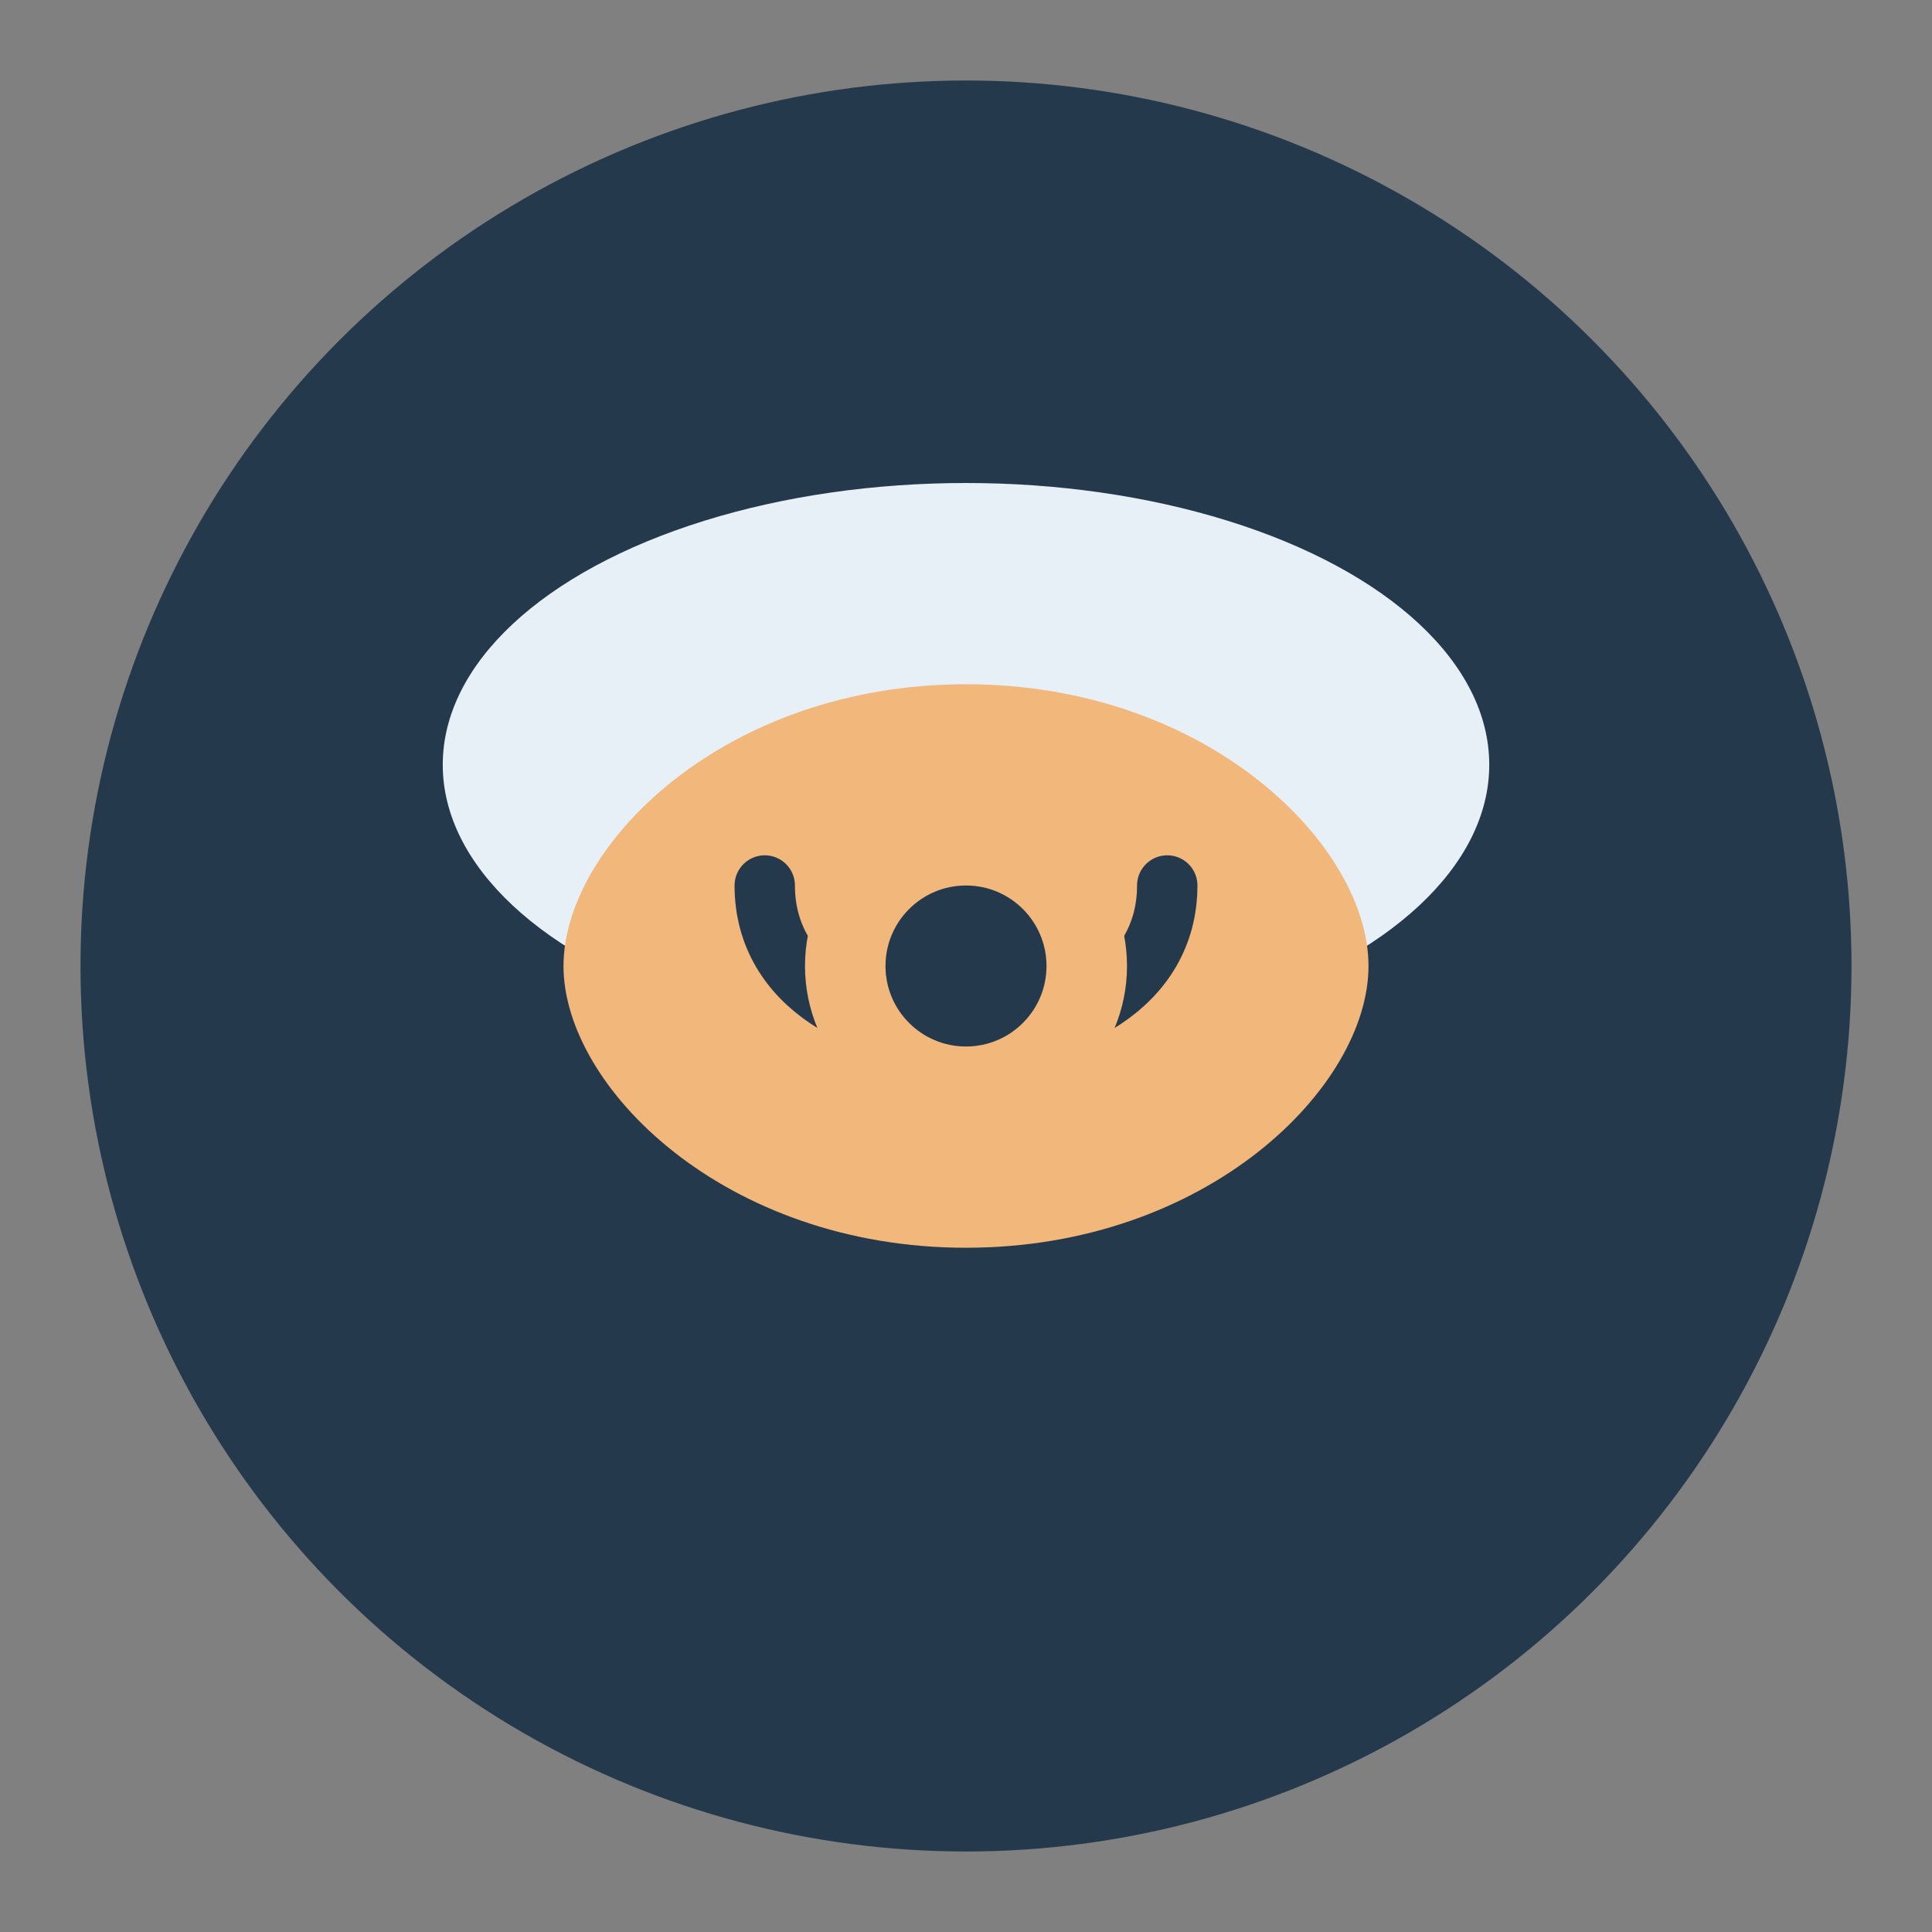
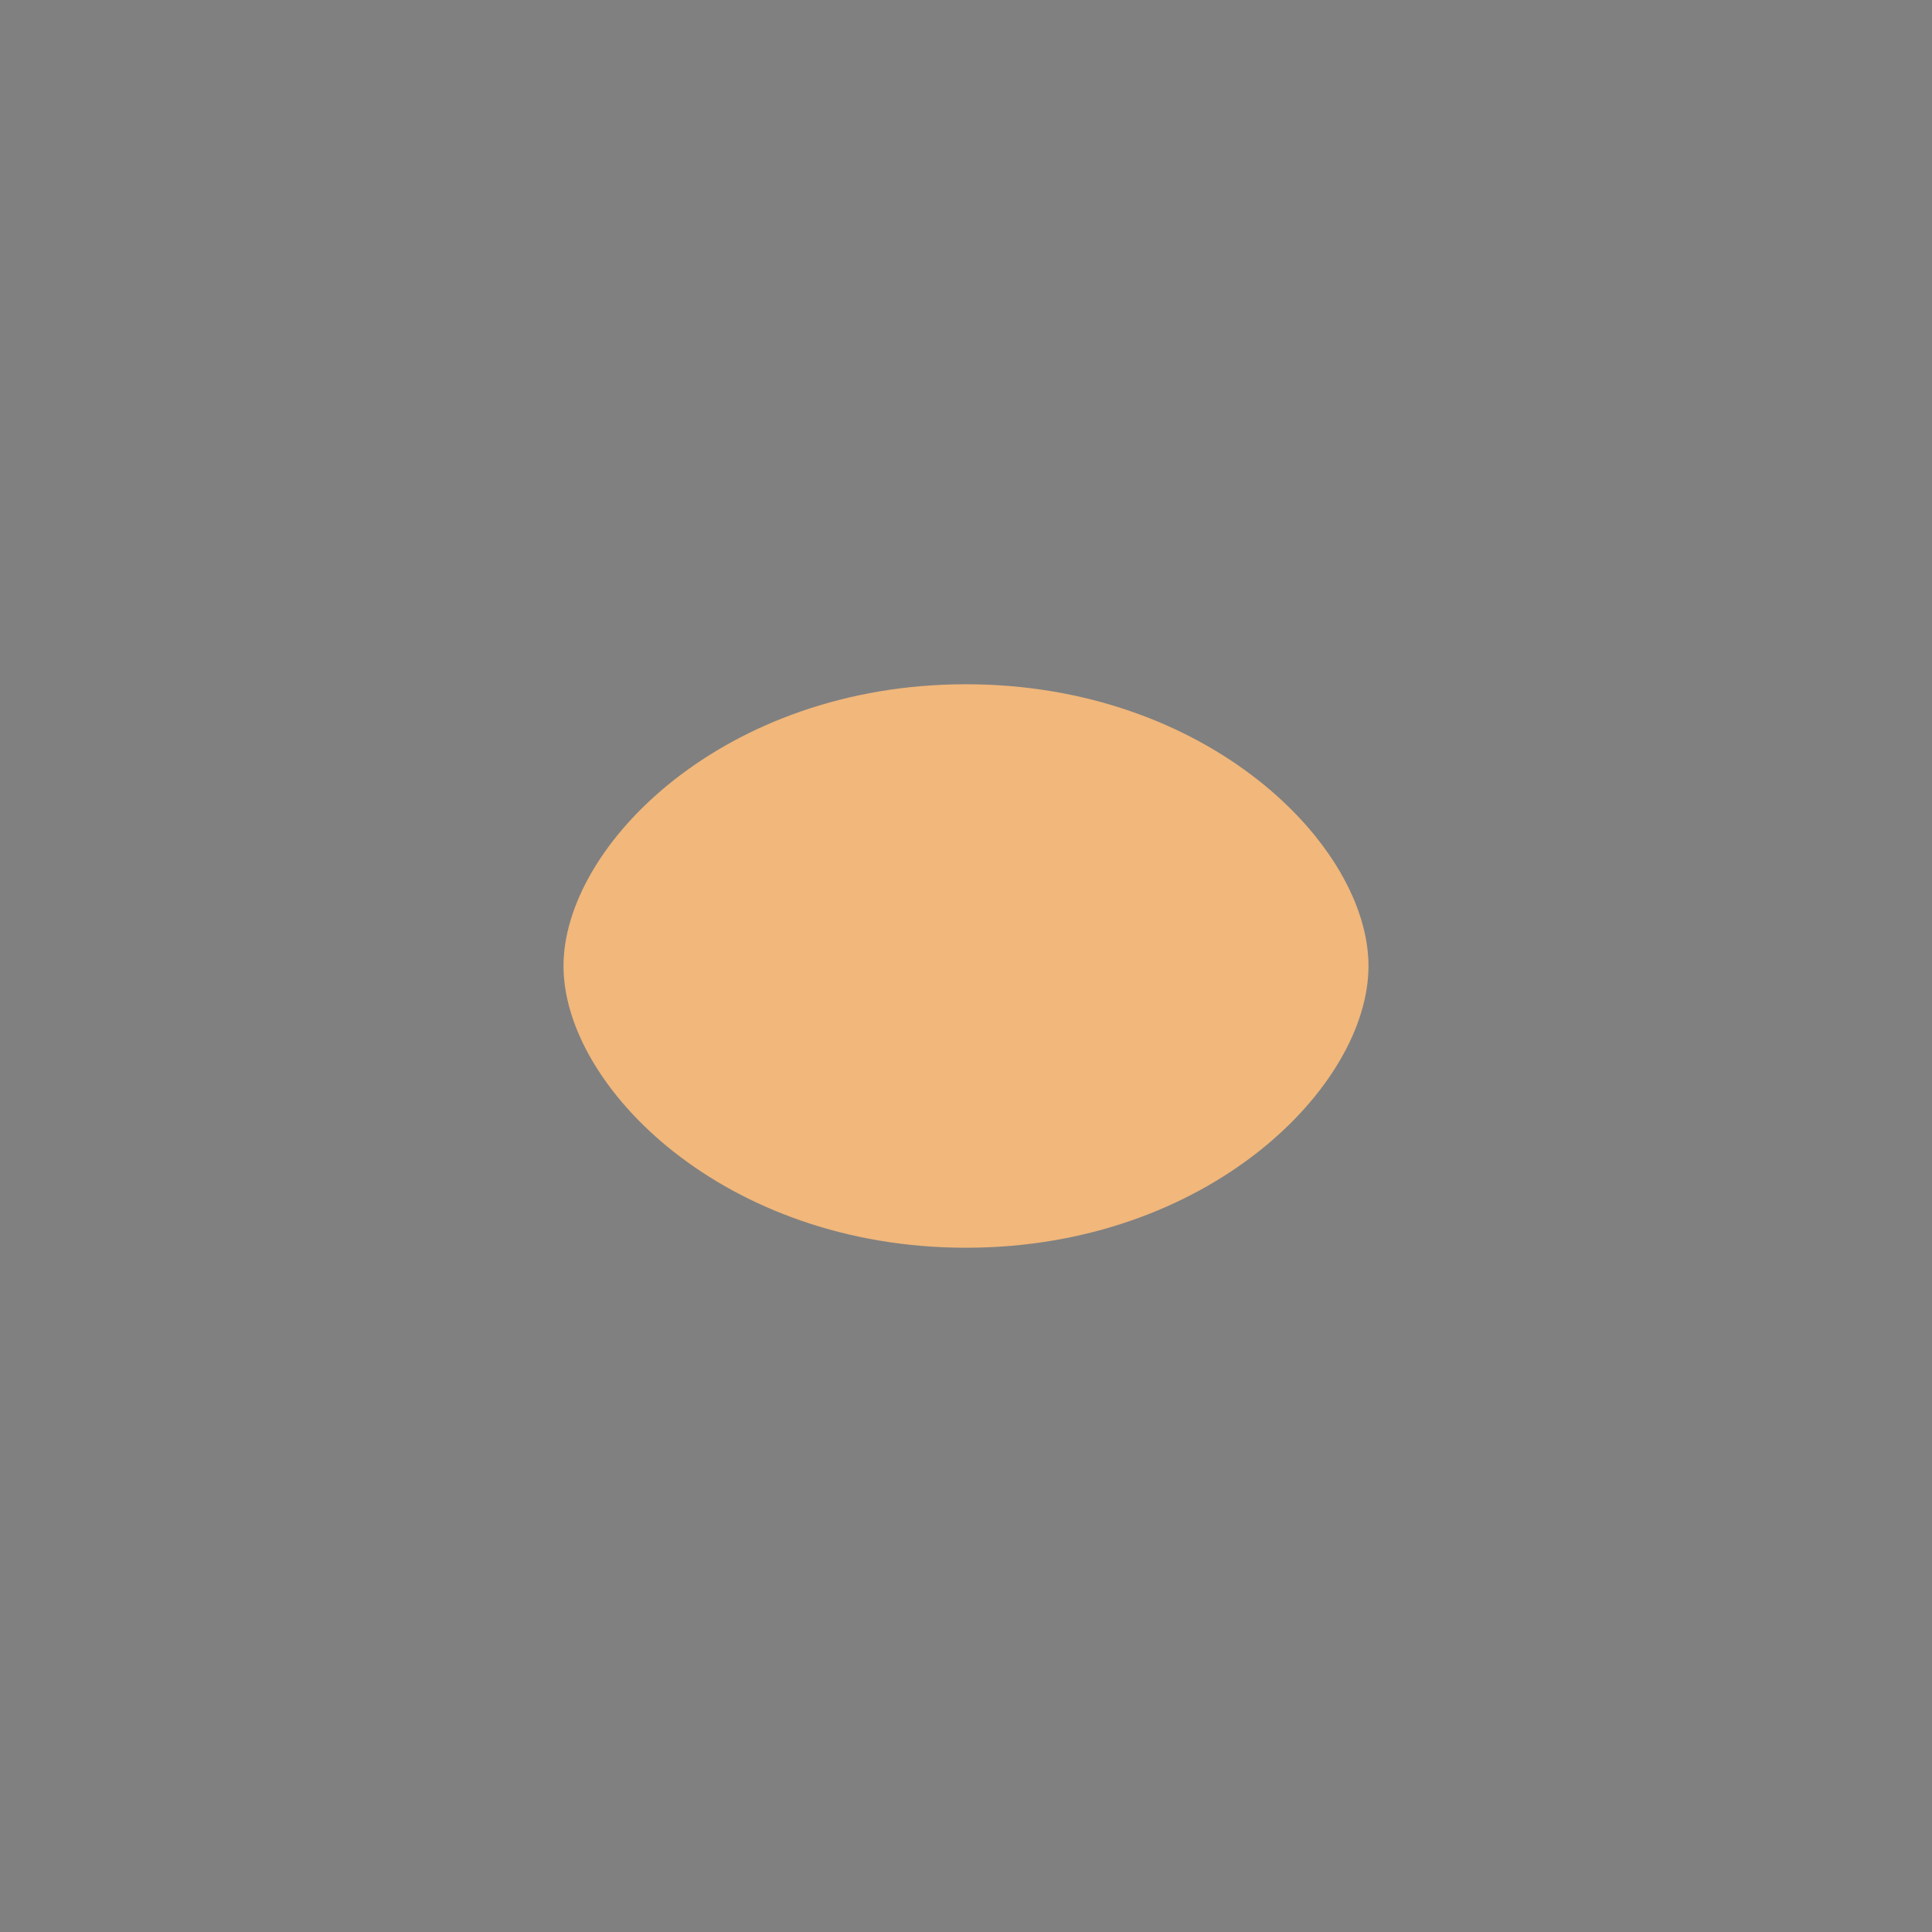
<svg xmlns="http://www.w3.org/2000/svg" width="48" height="48" viewBox="0 0 48 48">
  <rect x="0" y="0" width="48" height="48" fill="#808080" stroke="none" />
-   <circle cx="24" cy="24" r="22" fill="#25394D" />
-   <ellipse cx="24" cy="19" rx="13" ry="7" fill="#E8F0F7" />
-   <path d="M24 31c6 0 10-4 10-7s-4-7-10-7-10 4-10 7 4 7 10 7z" fill="#F1B77B" />
-   <path d="M19 22c0 5 10 5 10 0" fill="none" stroke="#25394D" stroke-width="1.5" stroke-linecap="round" />
-   <circle cx="24" cy="24" r="3" fill="#25394D" stroke="#F1B77B" stroke-width="2" />
+   <path d="M24 31c6 0 10-4 10-7s-4-7-10-7-10 4-10 7 4 7 10 7" fill="#F1B77B" />
</svg>